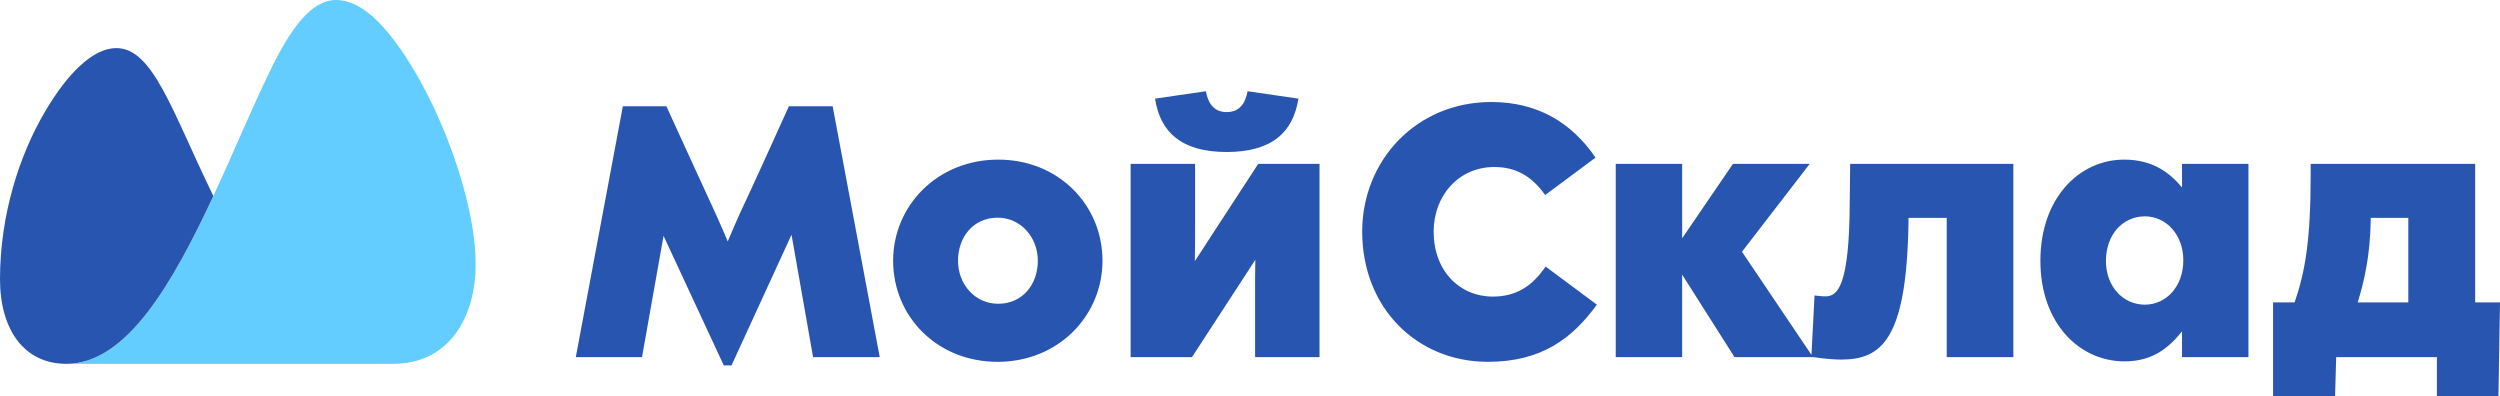
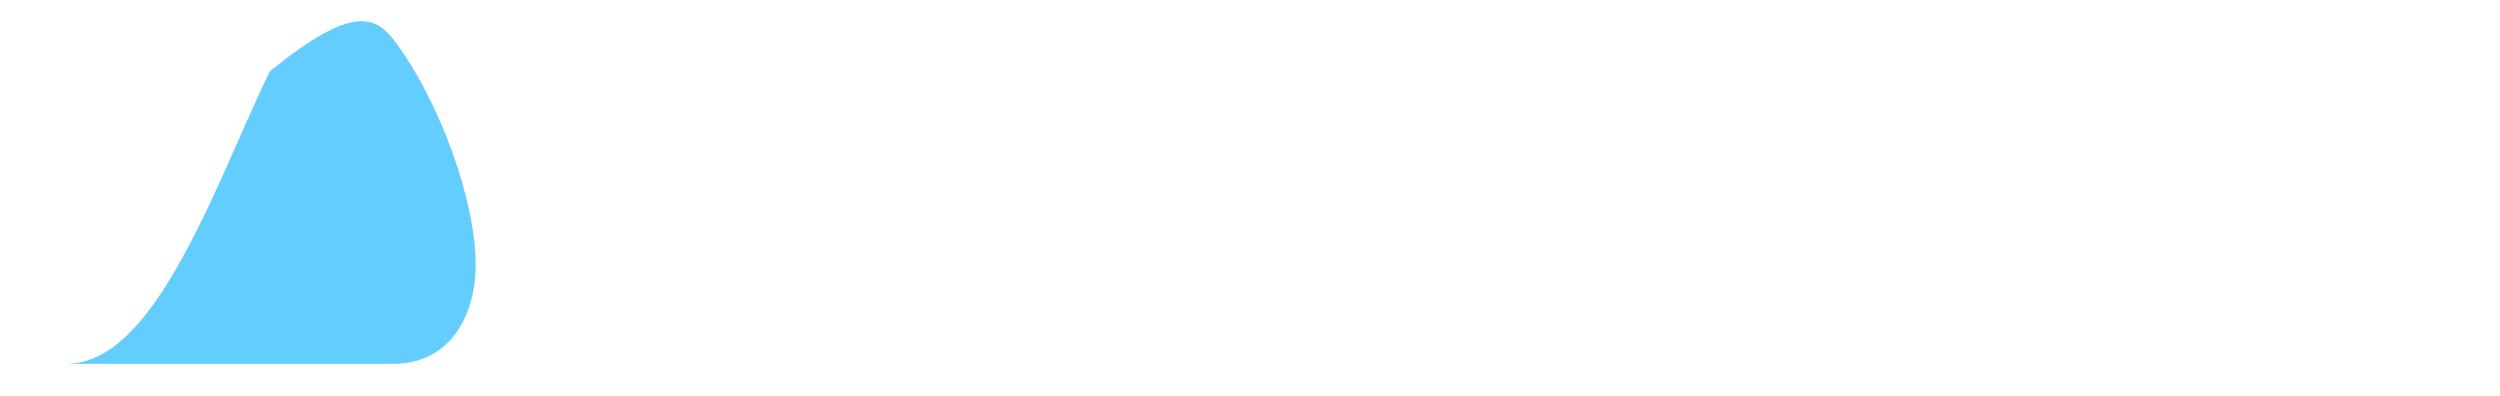
<svg xmlns="http://www.w3.org/2000/svg" width="164" height="26" viewBox="0 0 164 26" fill="none">
-   <path fill-rule="evenodd" clip-rule="evenodd" d="M85.176 6.471C84.83 8.692 83.416 9.971 80.473 9.971C77.516 9.971 76.117 8.692 75.771 6.471L79.103 5.986C79.262 6.824 79.665 7.353 80.473 7.353C81.282 7.353 81.685 6.824 81.844 5.986L85.176 6.471ZM154.666 19.839H157.985V14.294H155.518V14.501C155.475 16.75 155.114 18.368 154.666 19.839ZM162.37 10.751V19.839H164L163.899 26H159.86V23.426H153.253L153.181 26H149.113V19.839H150.526C151.234 17.765 151.58 15.751 151.58 11.368V10.751H162.37ZM65.485 19.927C63.941 19.927 62.845 18.632 62.845 17.104C62.845 15.546 63.855 14.28 65.441 14.28C66.971 14.28 68.082 15.575 68.082 17.104C68.082 18.66 67.072 19.927 65.485 19.927ZM65.485 10.471C61.489 10.471 58.589 13.501 58.589 17.104C58.589 20.751 61.46 23.736 65.441 23.736C69.438 23.736 72.323 20.706 72.323 17.104C72.323 13.456 69.452 10.471 65.485 10.471ZM138.149 17.119C138.149 18.795 139.274 19.986 140.703 19.986C142.101 19.986 143.226 18.795 143.226 17.074C143.226 15.398 142.101 14.192 140.703 14.192C139.274 14.192 138.149 15.368 138.149 17.119ZM143.141 12.295V10.751H147.498V23.426H143.141V21.736C142.289 22.794 141.236 23.706 139.375 23.706C136.404 23.706 133.85 21.207 133.85 17.104C133.85 12.986 136.404 10.471 139.346 10.471C141.236 10.471 142.332 11.339 143.141 12.295ZM78.381 17.133C78.397 16.369 78.397 15.457 78.397 14.825V10.751H74.169V23.426H78.195L82.349 17.044C82.335 17.765 82.335 18.501 82.335 19.294V23.426H86.561V10.751H82.537L78.381 17.133ZM119.741 19.442C120.521 19.442 121.327 18.867 121.342 13.192L121.371 10.75H132.076V23.427H127.705V14.294H125.195V14.692C125.064 22.353 123.391 23.589 120.75 23.589C120.332 23.589 119.51 23.516 118.962 23.427H113.784L110.349 18.015V23.427H105.992V10.75H110.349V15.632L113.682 10.75H118.717L114.274 16.515L118.832 23.279L119.034 19.383C119.51 19.442 119.626 19.442 119.741 19.442ZM97.929 19.456C95.75 19.456 94.048 17.78 94.048 15.192C94.048 12.839 95.679 10.956 98.03 10.956C99.429 10.956 100.481 11.545 101.363 12.794L104.667 10.339C103.095 8.045 100.872 6.692 97.828 6.692C92.909 6.692 89.36 10.53 89.36 15.192C89.36 20.192 92.937 23.736 97.611 23.736C101.132 23.736 103.151 22.192 104.753 19.985L101.391 17.486C100.512 18.779 99.458 19.456 97.929 19.456ZM48.824 13.383C49.184 12.647 51.752 6.971 51.752 6.971H54.622L57.71 23.427H53.338L51.924 15.398L47.987 23.971H47.48L43.529 15.471L42.116 23.427H37.773L40.859 6.971H43.716C43.716 6.971 46.198 12.412 46.687 13.456C47.178 14.5 47.74 15.839 47.74 15.839C47.74 15.839 48.462 14.118 48.824 13.383Z" fill="#2855AF" />
-   <path fill-rule="evenodd" clip-rule="evenodd" d="M4.345 23.868C8.309 23.868 11.308 18.605 13.996 12.86C15.288 10.075 16.494 7.155 17.701 4.681C19.025 1.938 20.385 0 22.046 0C23.456 0 24.783 1.161 26.102 2.979C28.838 6.752 31.203 13.143 31.203 17.335C31.203 20.847 29.43 23.868 25.796 23.868H4.345Z" fill="#64CDFF" />
-   <path fill-rule="evenodd" clip-rule="evenodd" d="M13.996 12.86C11.272 7.262 10.039 3.155 7.629 3.155C6.133 3.155 4.448 4.756 2.921 7.379C1.286 10.161 0 14.088 0 18.312C0 21.648 1.601 23.867 4.345 23.867C8.31 23.867 11.308 18.605 13.996 12.86Z" fill="#2855AF" />
+   <path fill-rule="evenodd" clip-rule="evenodd" d="M4.345 23.868C8.309 23.868 11.308 18.605 13.996 12.86C15.288 10.075 16.494 7.155 17.701 4.681C23.456 0 24.783 1.161 26.102 2.979C28.838 6.752 31.203 13.143 31.203 17.335C31.203 20.847 29.43 23.868 25.796 23.868H4.345Z" fill="#64CDFF" />
</svg>